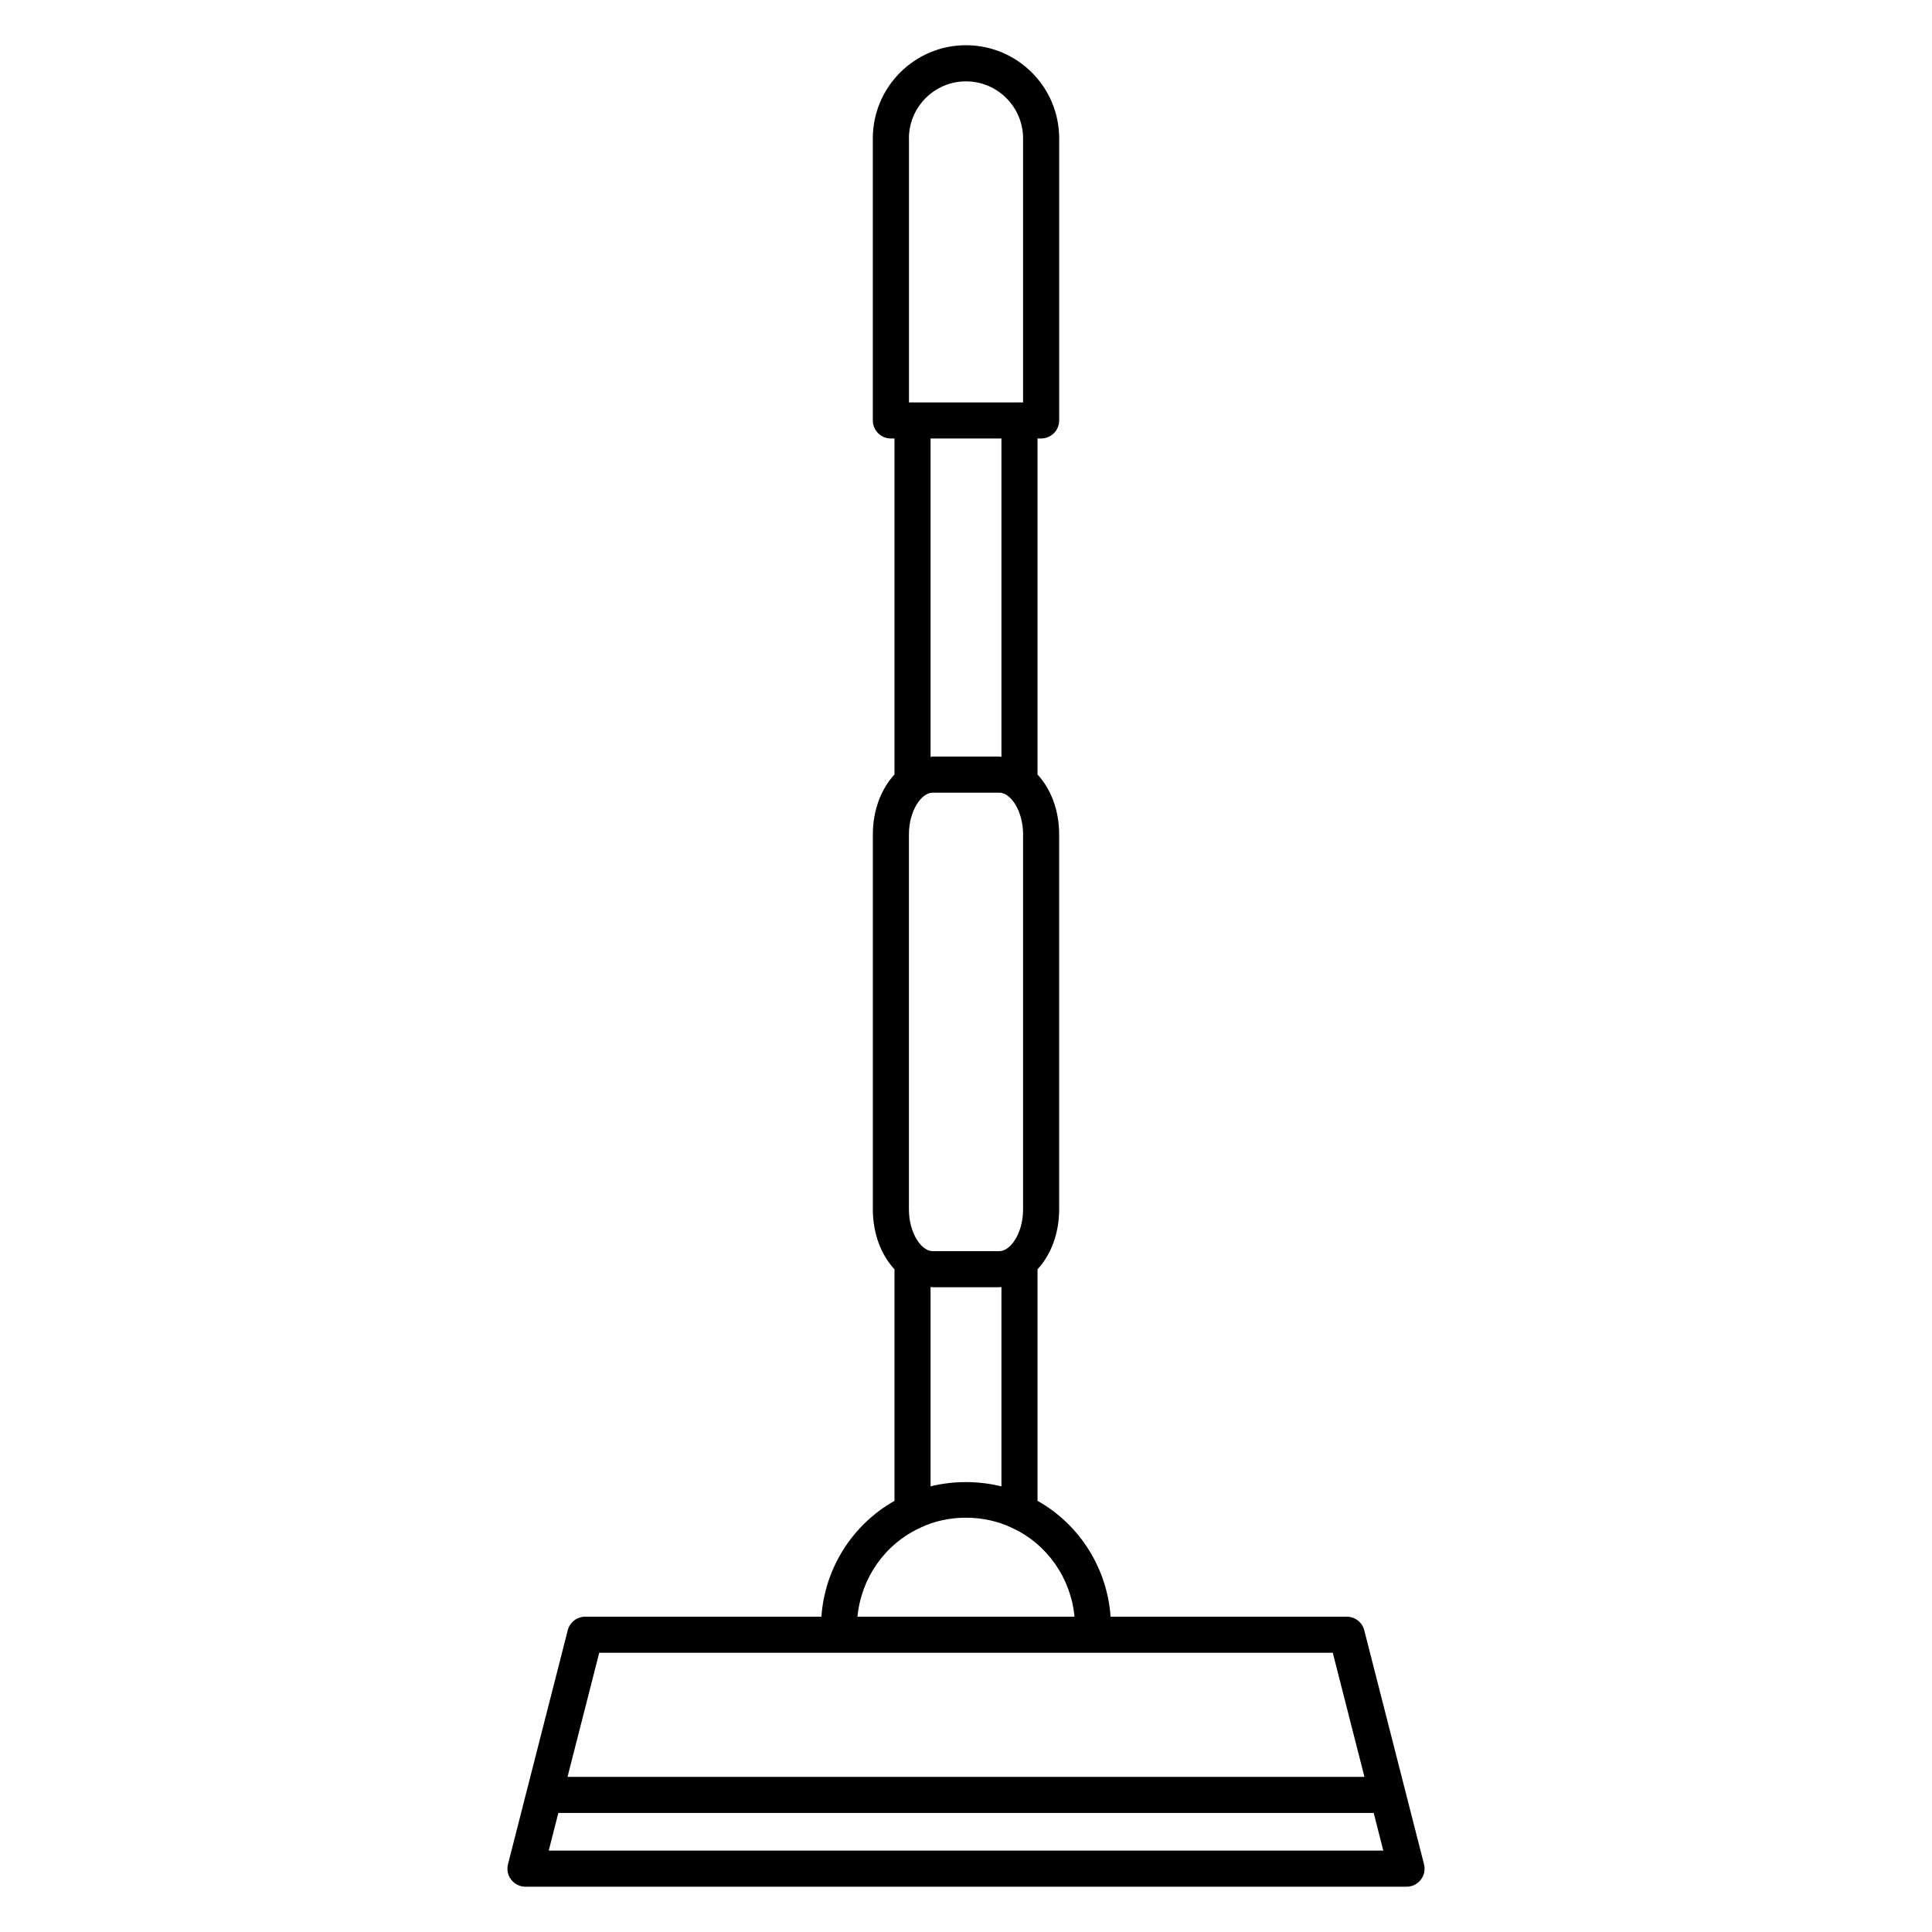
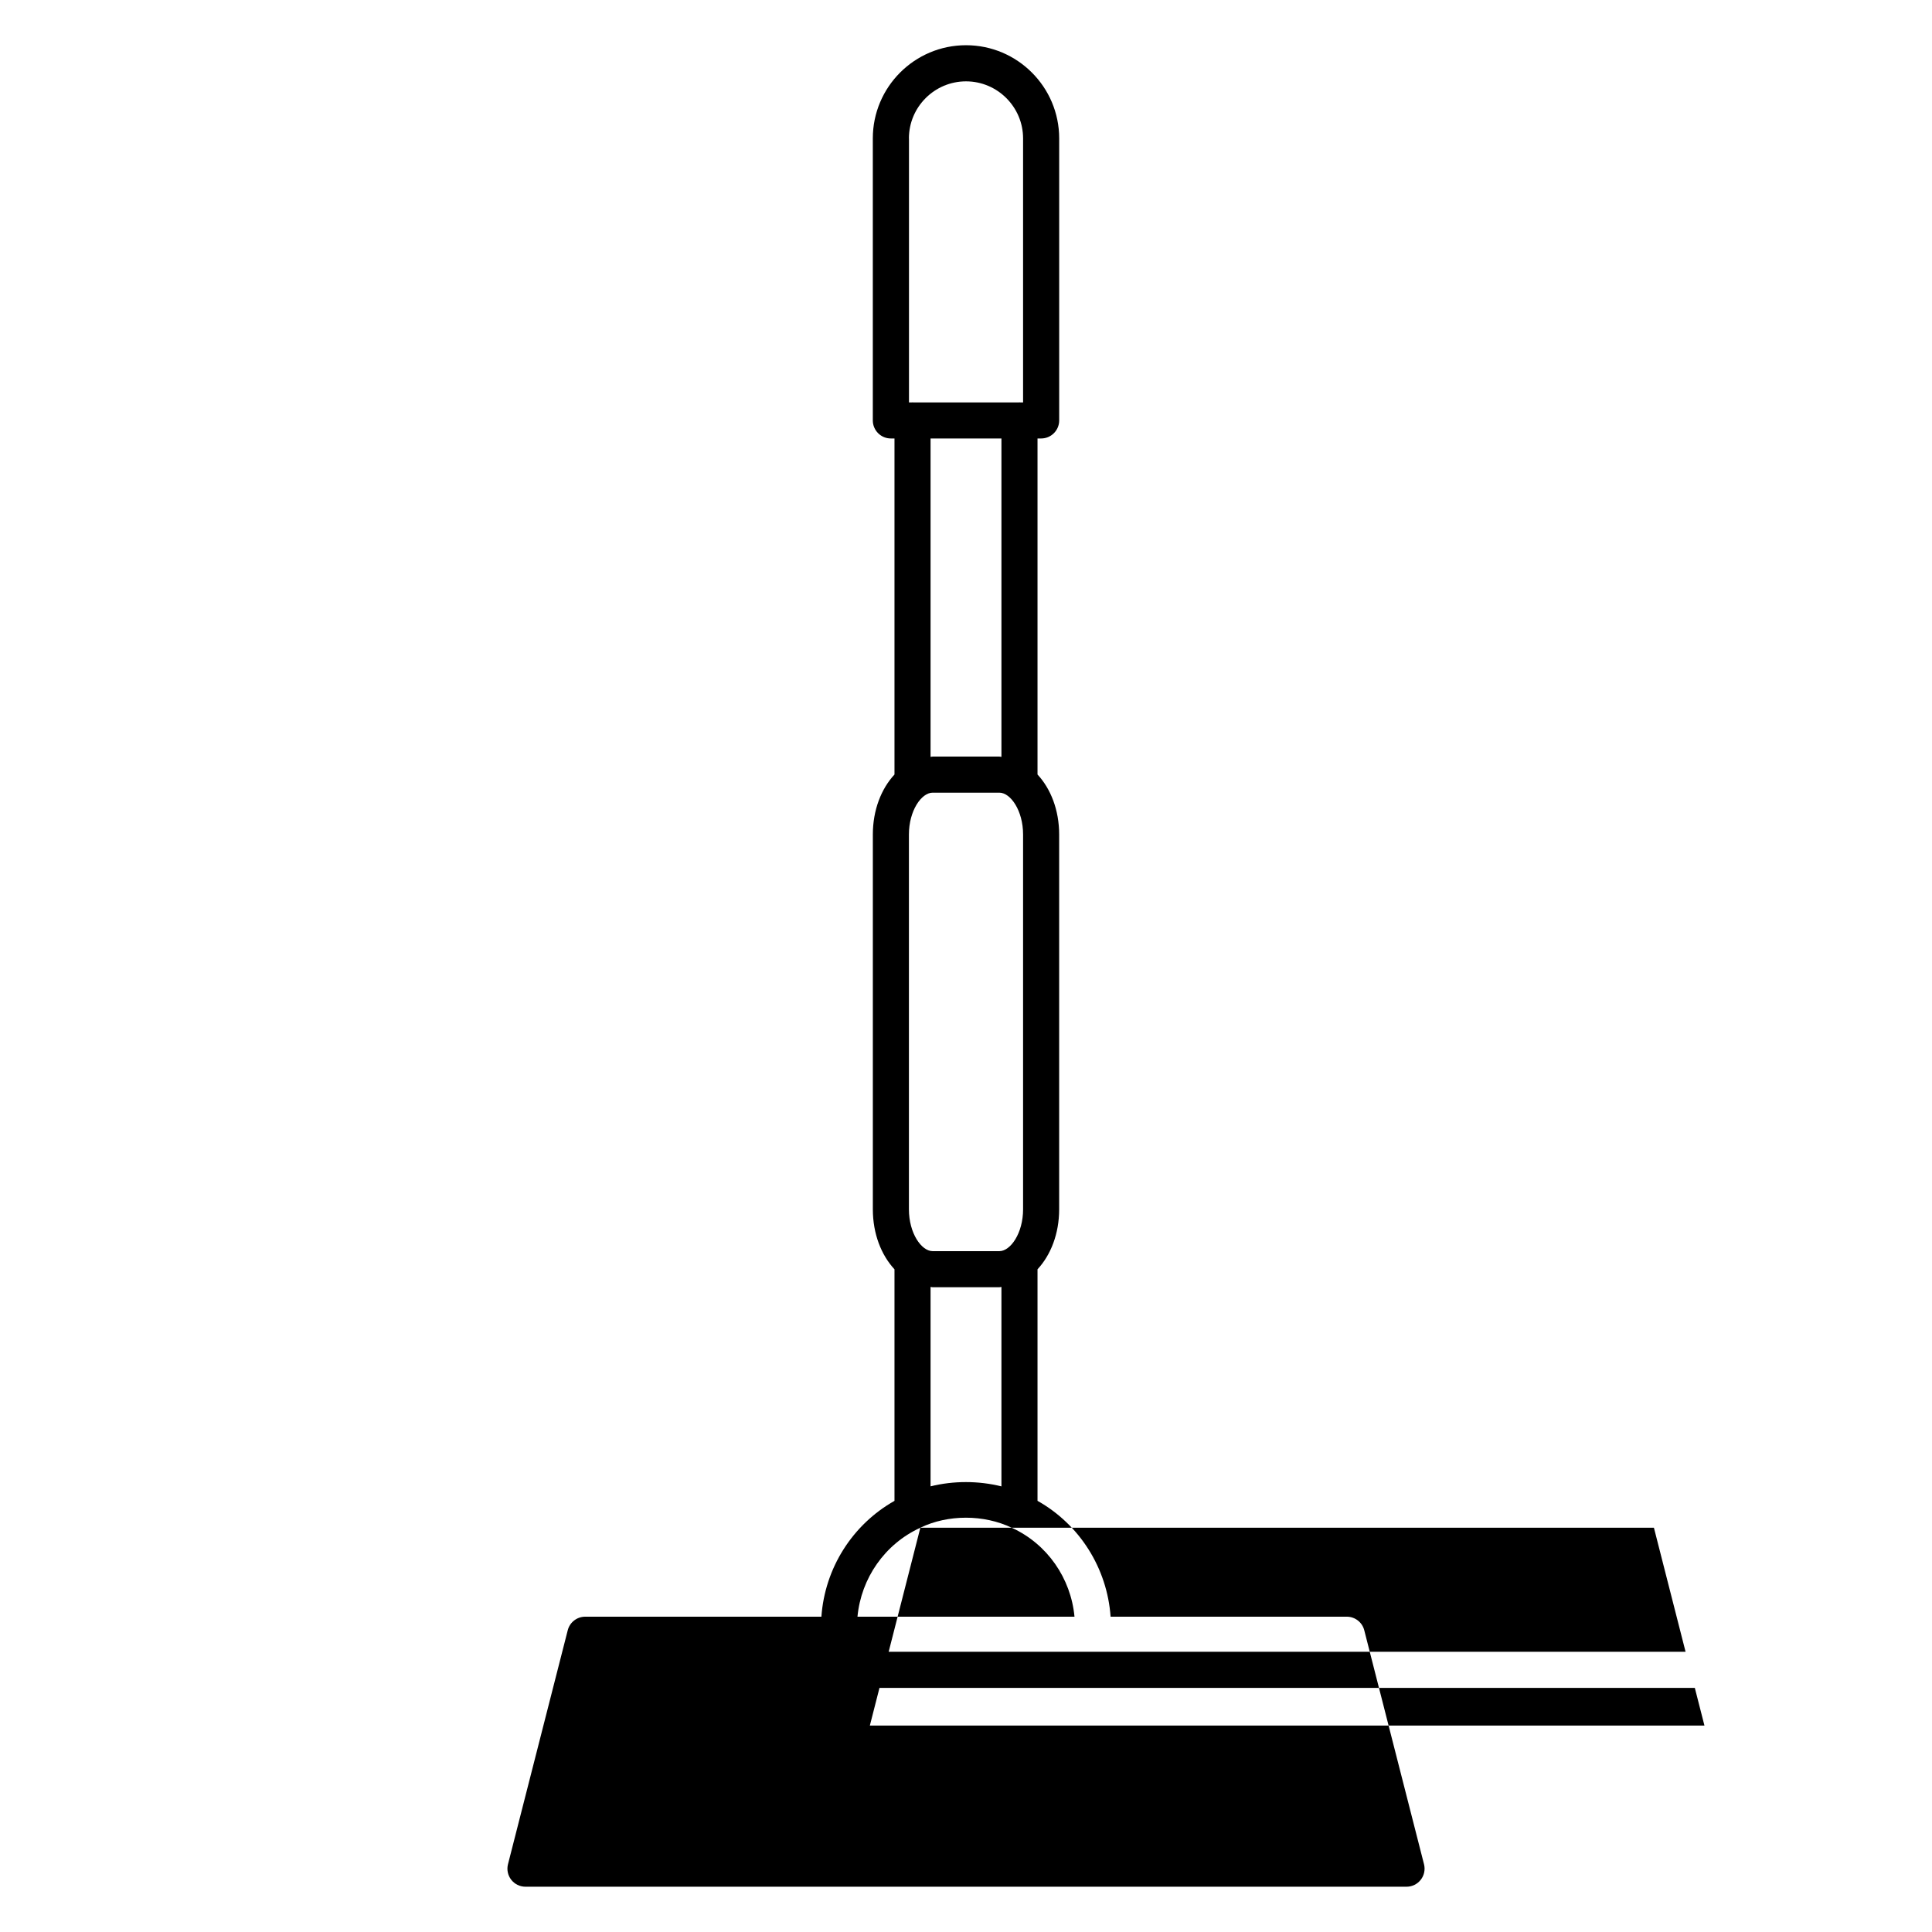
<svg xmlns="http://www.w3.org/2000/svg" width="512" viewBox="0 0 64 64" height="512">
  <g id="Layer_23">
-     <path d="m47.172 61.754-1.979-7.749c-.067-.265-.306-.45-.579-.45h-7.824c-.114-1.61-1.028-3.055-2.421-3.838v-7.67c.437-.47.717-1.175.717-1.988v-12.414c0-.813-.28-1.518-.717-1.988v-11.132h.12c.33 0 .598-.268.598-.598v-9.342c0-1.702-1.384-3.087-3.087-3.087s-3.087 1.384-3.087 3.087v9.342c0 .33.268.598.598.598h.12v11.132c-.437.47-.717 1.175-.717 1.988v12.414c0 .813.28 1.518.717 1.988v7.671c-1.396.788-2.308 2.231-2.421 3.837h-7.824c-.273 0-.512.185-.579.45l-1.979 7.749c-.046.179-.007.369.107.515.113.146.287.231.472.231h29.186c.185 0 .359-.085.472-.231.114-.146.153-.336.107-.515zm-17.063-57.168c0-1.043.849-1.891 1.891-1.891s1.891.849 1.891 1.891v8.744h-.105c-.005-0-.009-.003-.014-.003s-.009.003-.014.003h-3.514c-.005-0-.009-.003-.014-.003s-.009.003-.014.003h-.105v-8.744zm3.065 9.939v10.547c-.024-.001-.045-.009-.069-.009h-2.21c-.024 0-.046.008-.069.009v-10.547zm-3.065 13.12c0-.793.416-1.387.786-1.387h2.21c.371 0 .786.594.786 1.387v12.414c0 .793-.416 1.387-.786 1.387h-2.21c-.371 0-.786-.594-.786-1.387zm3.065 14.987v6.606c-.767-.189-1.588-.189-2.348-.001v-6.605c.024.001.045.009.069.009h2.21c.024 0 .046-.008.069-.009zm-2.686 7.975c.913-.44 2.1-.445 3.034.005 1.171.537 1.953 1.67 2.072 2.943h-7.189c.12-1.272.902-2.406 2.083-2.947zm-10.638 4.143h24.3l1.049 4.111h-26.399zm-1.673 6.554.319-1.248h27.009l.319 1.248z" />
+     <path d="m47.172 61.754-1.979-7.749c-.067-.265-.306-.45-.579-.45h-7.824c-.114-1.61-1.028-3.055-2.421-3.838v-7.67c.437-.47.717-1.175.717-1.988v-12.414c0-.813-.28-1.518-.717-1.988v-11.132h.12c.33 0 .598-.268.598-.598v-9.342c0-1.702-1.384-3.087-3.087-3.087s-3.087 1.384-3.087 3.087v9.342c0 .33.268.598.598.598h.12v11.132c-.437.47-.717 1.175-.717 1.988v12.414c0 .813.28 1.518.717 1.988v7.671c-1.396.788-2.308 2.231-2.421 3.837h-7.824c-.273 0-.512.185-.579.45l-1.979 7.749c-.046.179-.007.369.107.515.113.146.287.231.472.231h29.186c.185 0 .359-.085.472-.231.114-.146.153-.336.107-.515zm-17.063-57.168c0-1.043.849-1.891 1.891-1.891s1.891.849 1.891 1.891v8.744h-.105c-.005-0-.009-.003-.014-.003s-.009.003-.014.003h-3.514c-.005-0-.009-.003-.014-.003s-.009.003-.014.003h-.105v-8.744zm3.065 9.939v10.547c-.024-.001-.045-.009-.069-.009h-2.21c-.024 0-.046.008-.069.009v-10.547zm-3.065 13.12c0-.793.416-1.387.786-1.387h2.21c.371 0 .786.594.786 1.387v12.414c0 .793-.416 1.387-.786 1.387h-2.21c-.371 0-.786-.594-.786-1.387zm3.065 14.987v6.606c-.767-.189-1.588-.189-2.348-.001v-6.605c.024.001.045.009.069.009h2.21c.024 0 .046-.008.069-.009zm-2.686 7.975c.913-.44 2.1-.445 3.034.005 1.171.537 1.953 1.67 2.072 2.943h-7.189c.12-1.272.902-2.406 2.083-2.947zh24.3l1.049 4.111h-26.399zm-1.673 6.554.319-1.248h27.009l.319 1.248z" />
  </g>
</svg>